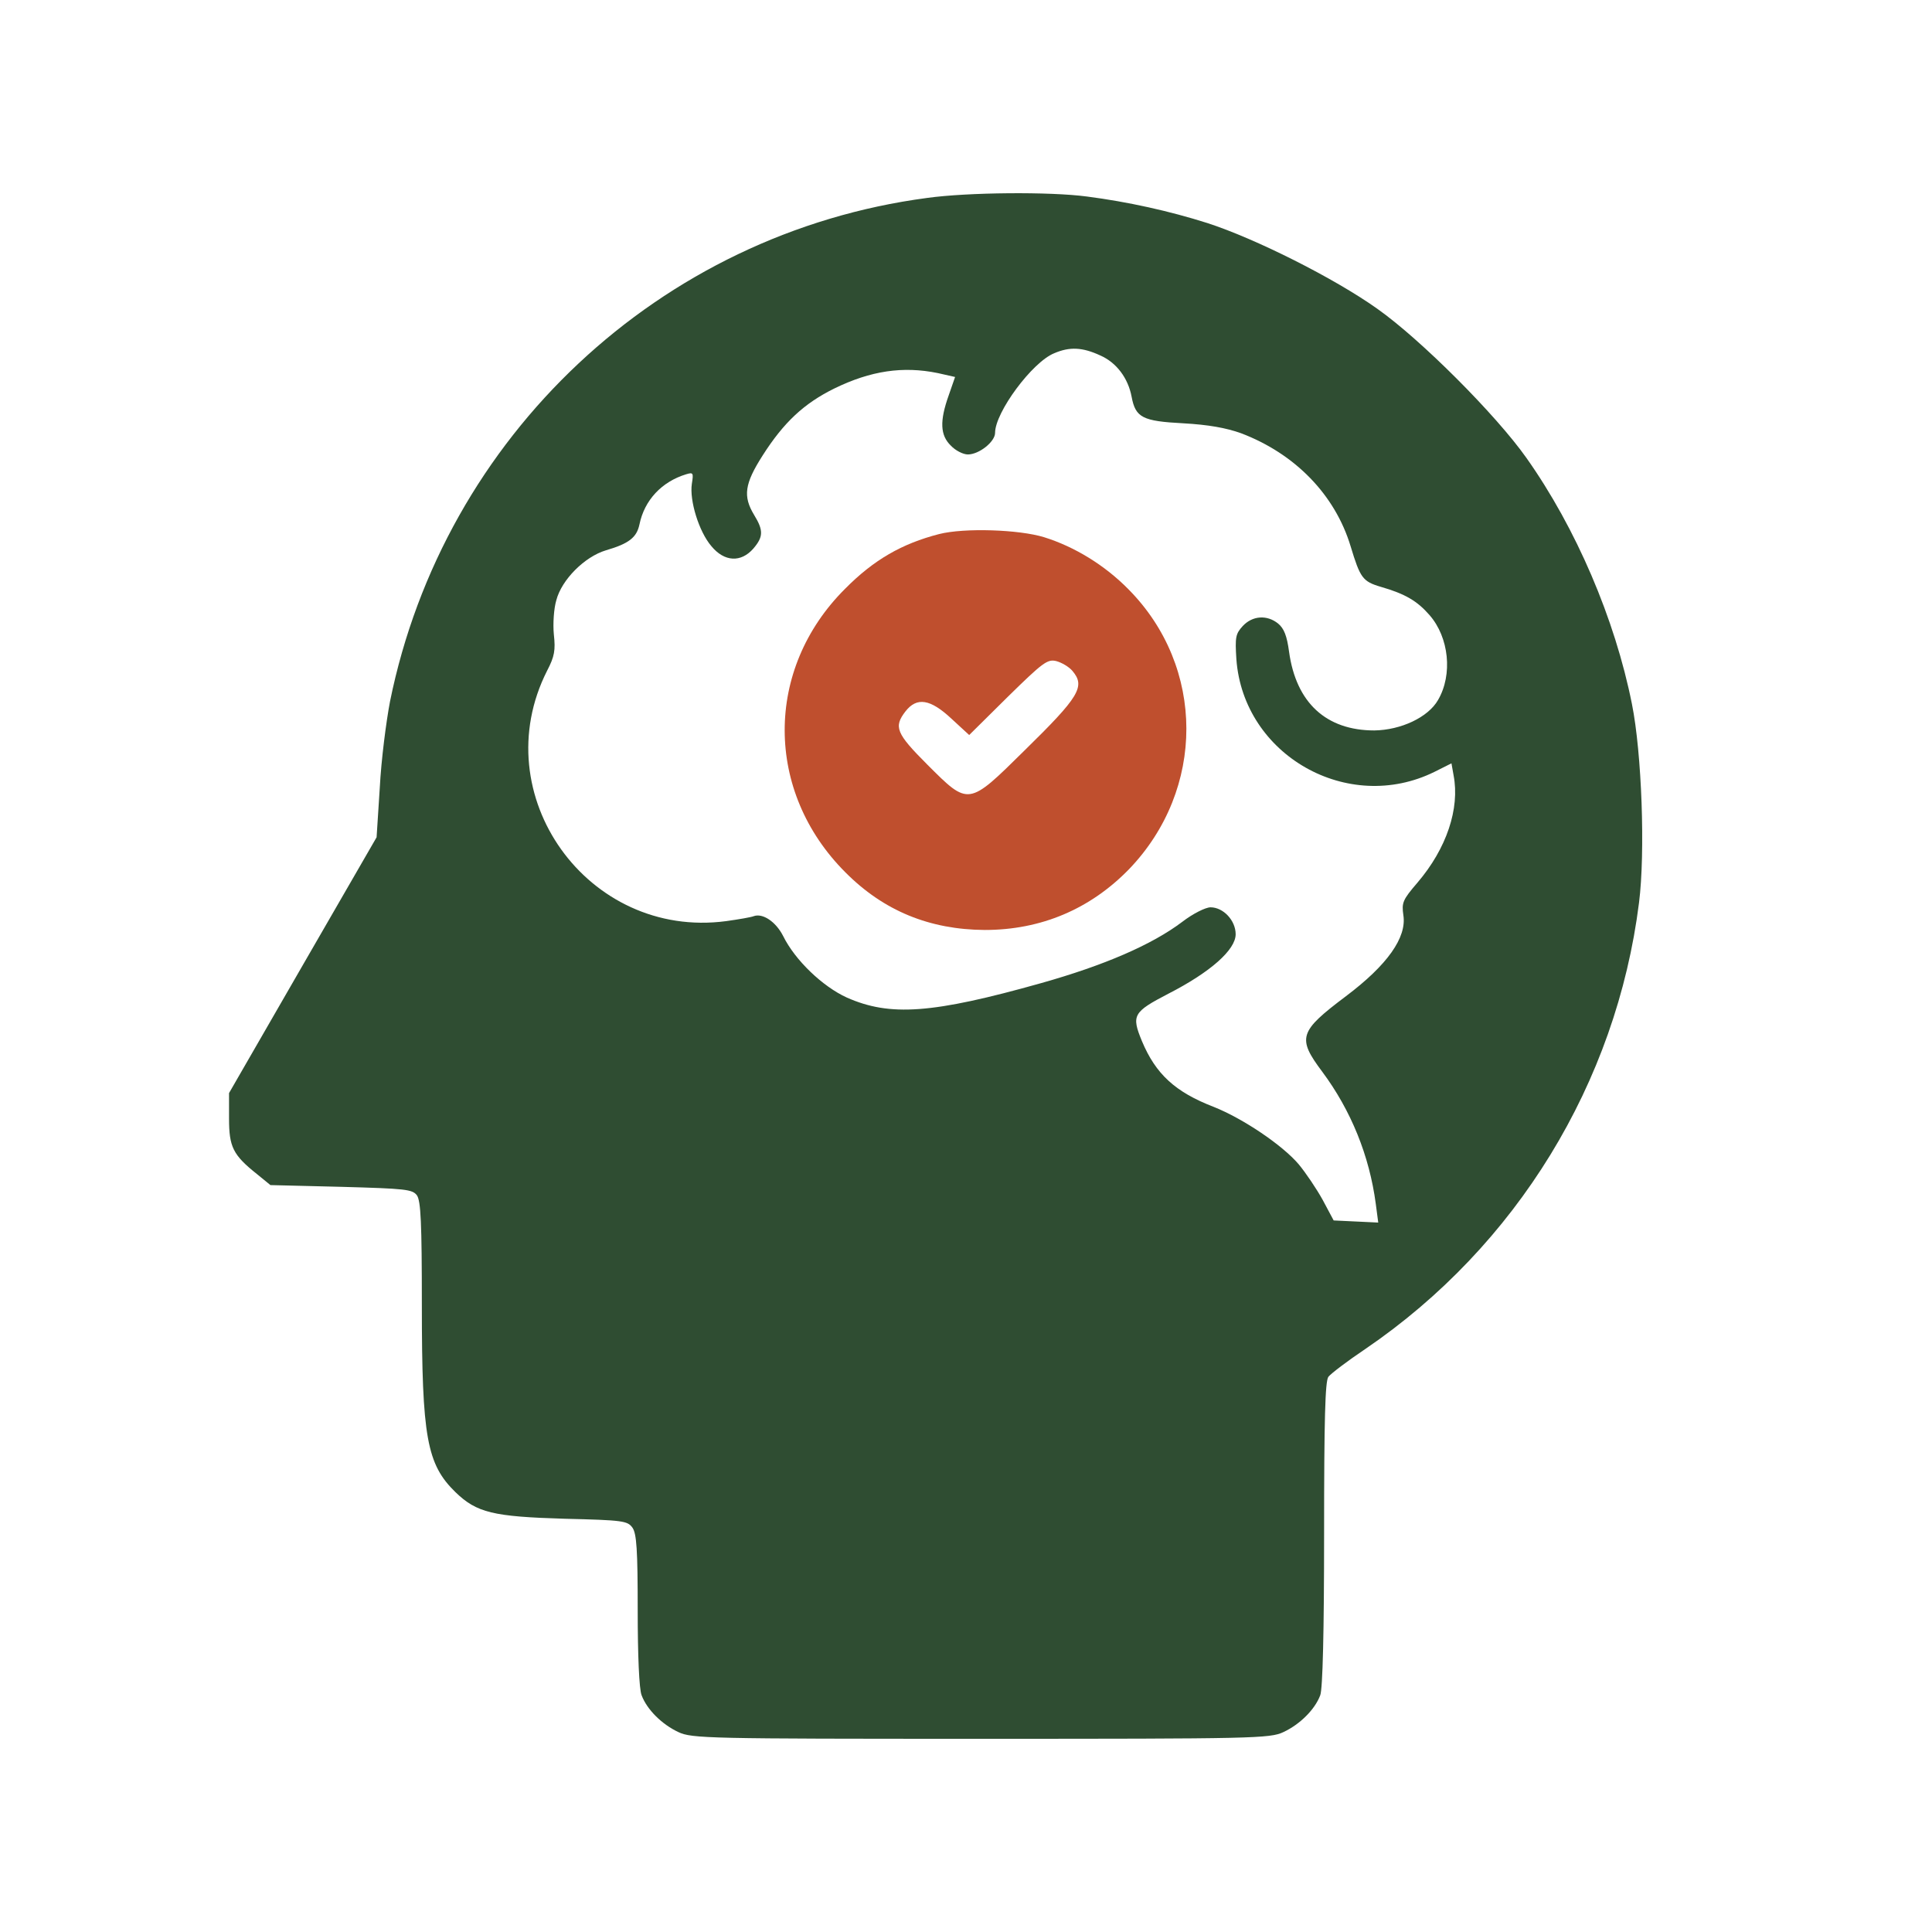
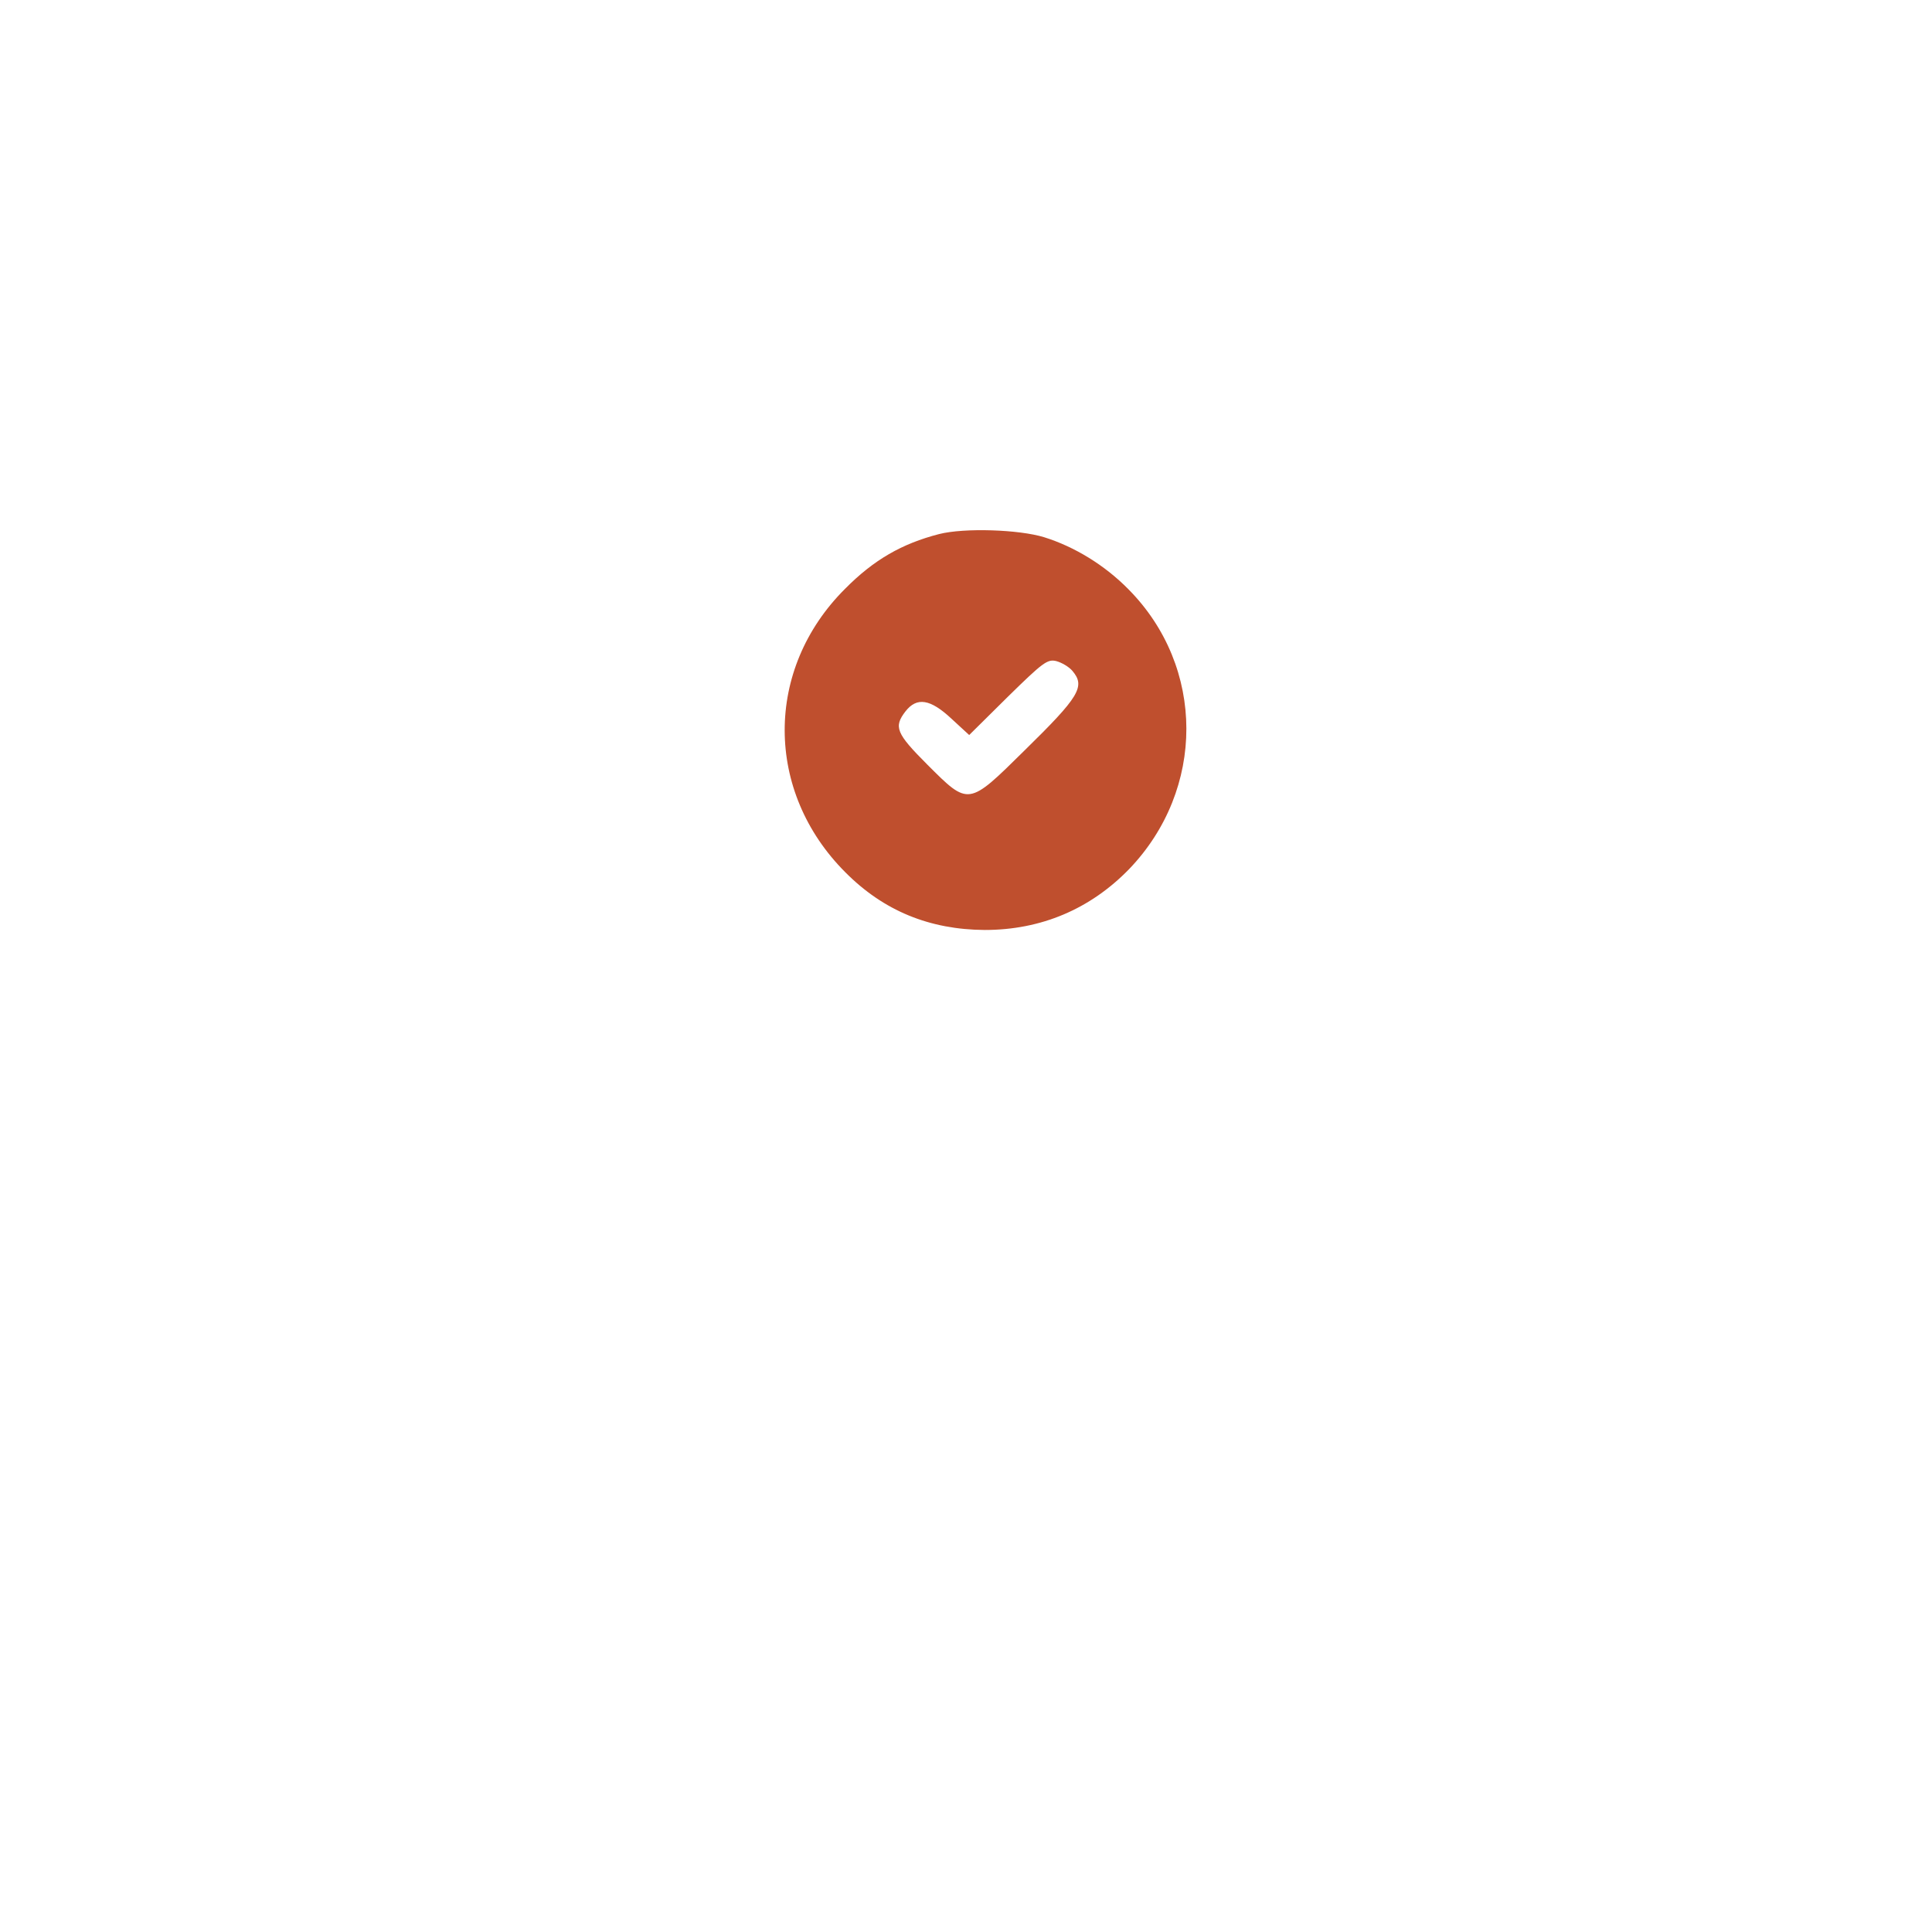
<svg xmlns="http://www.w3.org/2000/svg" fill="none" viewBox="0 0 40 40" height="40" width="40">
-   <path fill="#2F4D32" d="M22.506 4.069C23.349 4.178 24.213 4.369 24.997 4.618C25.993 4.94 27.627 5.761 28.513 6.391C29.407 7.021 30.974 8.588 31.604 9.482C32.63 10.932 33.436 12.815 33.787 14.573C33.992 15.591 34.066 17.65 33.934 18.69C33.465 22.419 31.399 25.796 28.271 27.927C27.898 28.177 27.553 28.44 27.502 28.506C27.436 28.601 27.414 29.37 27.414 31.759C27.414 33.795 27.385 34.967 27.334 35.099C27.224 35.392 26.916 35.7 26.572 35.861C26.293 35.993 25.964 36 20.308 36C14.653 36 14.324 35.993 14.045 35.861C13.701 35.7 13.393 35.392 13.284 35.099C13.232 34.974 13.203 34.257 13.203 33.341C13.203 32.088 13.181 31.751 13.093 31.627C12.99 31.488 12.902 31.473 11.687 31.444C10.207 31.4 9.87 31.319 9.43 30.894C8.837 30.316 8.734 29.759 8.734 27.026C8.734 25.305 8.712 24.865 8.632 24.748C8.537 24.624 8.405 24.609 7.064 24.572L5.599 24.536L5.321 24.309C4.823 23.913 4.742 23.745 4.742 23.159V22.631L6.266 19.987L7.797 17.335L7.863 16.309C7.892 15.738 7.995 14.94 8.075 14.522C9.189 9.028 13.664 4.83 19.195 4.098C20.038 3.981 21.737 3.966 22.506 4.069ZM21.825 7.314C21.371 7.497 20.602 8.537 20.602 8.962C20.602 9.145 20.272 9.409 20.038 9.409C19.942 9.409 19.781 9.328 19.686 9.226C19.466 9.013 19.451 8.72 19.642 8.185L19.774 7.805L19.415 7.724C18.697 7.577 18.03 7.673 17.268 8.046C16.646 8.354 16.228 8.742 15.789 9.431C15.415 10.017 15.379 10.273 15.613 10.661C15.811 10.984 15.803 11.116 15.598 11.357C15.342 11.65 14.998 11.636 14.727 11.306C14.47 11.006 14.272 10.361 14.324 10.017C14.36 9.79 14.353 9.775 14.207 9.819C13.701 9.973 13.342 10.354 13.239 10.859C13.181 11.13 13.02 11.255 12.544 11.394C12.104 11.526 11.628 12.002 11.518 12.427C11.467 12.595 11.445 12.918 11.467 13.137C11.503 13.46 11.481 13.592 11.328 13.885C10.024 16.456 12.17 19.452 15.034 19.071C15.298 19.034 15.554 18.99 15.606 18.968C15.789 18.902 16.06 19.078 16.214 19.379C16.463 19.884 17.034 20.426 17.532 20.653C18.426 21.049 19.298 20.99 21.561 20.353C22.858 19.987 23.847 19.562 24.477 19.086C24.696 18.917 24.96 18.785 25.063 18.785C25.326 18.785 25.583 19.056 25.583 19.342C25.583 19.664 25.063 20.126 24.191 20.573C23.458 20.954 23.422 21.02 23.642 21.554C23.927 22.236 24.33 22.609 25.129 22.917C25.737 23.159 26.55 23.708 26.887 24.104C27.033 24.279 27.26 24.616 27.385 24.843L27.612 25.268L28.073 25.29L28.535 25.312L28.484 24.924C28.352 23.928 27.971 22.99 27.378 22.192C26.85 21.488 26.894 21.357 27.868 20.624C28.725 19.979 29.128 19.408 29.055 18.947C29.018 18.69 29.04 18.631 29.348 18.273C29.949 17.569 30.227 16.741 30.095 16.053L30.051 15.804L29.7 15.98C27.905 16.866 25.744 15.635 25.598 13.65C25.568 13.189 25.583 13.123 25.729 12.962C25.934 12.742 26.235 12.727 26.462 12.91C26.586 13.013 26.645 13.167 26.689 13.496C26.835 14.551 27.458 15.123 28.454 15.123C29.004 15.115 29.568 14.852 29.773 14.493C30.081 13.965 30 13.196 29.597 12.735C29.341 12.441 29.092 12.295 28.586 12.149C28.213 12.039 28.161 11.965 27.964 11.313C27.641 10.244 26.814 9.394 25.693 8.969C25.385 8.859 25.019 8.793 24.499 8.764C23.656 8.72 23.51 8.647 23.429 8.215C23.356 7.827 23.114 7.504 22.777 7.358C22.411 7.189 22.147 7.175 21.825 7.314Z" />
  <path fill="#BF4F2E" d="M19.444 11.057C18.674 11.255 18.088 11.591 17.495 12.192C15.825 13.855 15.832 16.39 17.502 18.06C18.294 18.858 19.246 19.247 20.389 19.254C21.553 19.254 22.572 18.822 23.377 17.994C24.96 16.346 24.96 13.811 23.363 12.2C22.872 11.701 22.249 11.32 21.619 11.123C21.099 10.962 19.964 10.925 19.444 11.057ZM22.205 13.892C22.476 14.214 22.345 14.427 21.209 15.54C20.044 16.69 20.059 16.69 19.202 15.833C18.55 15.181 18.499 15.049 18.748 14.727C18.982 14.427 19.261 14.47 19.7 14.881L20.066 15.218L20.865 14.427C21.59 13.716 21.685 13.643 21.868 13.687C21.978 13.716 22.132 13.804 22.205 13.892Z" />
</svg>